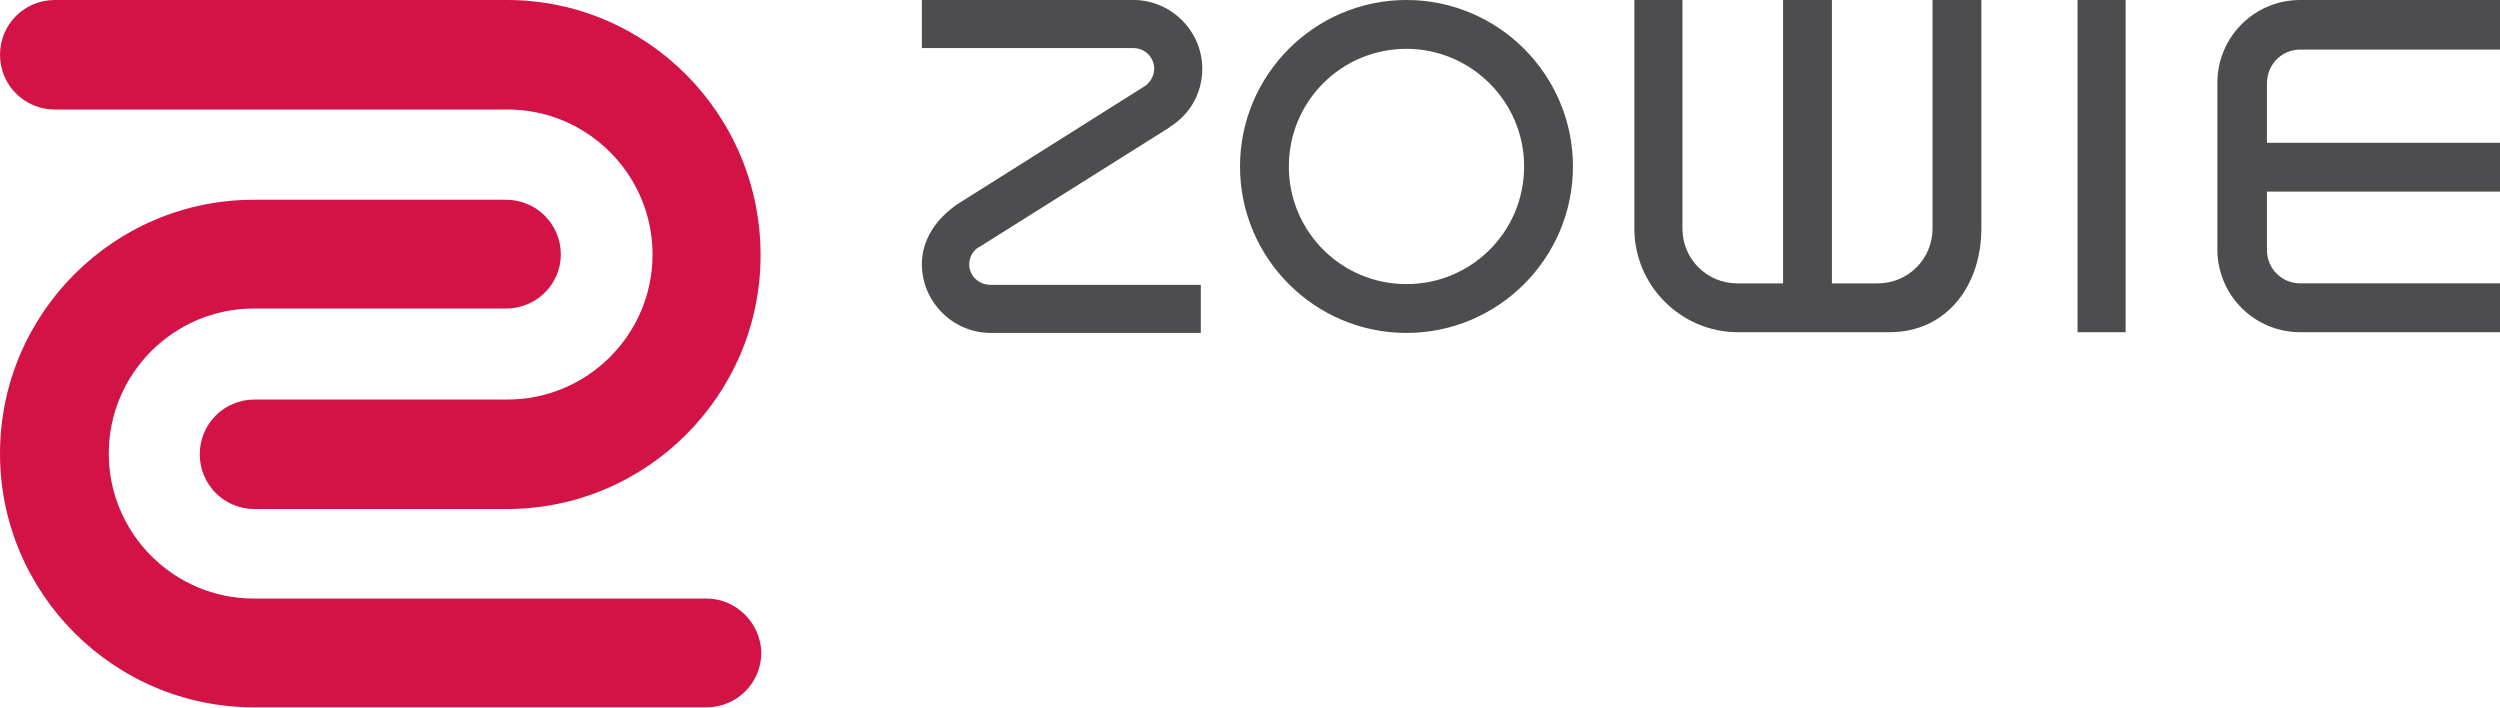
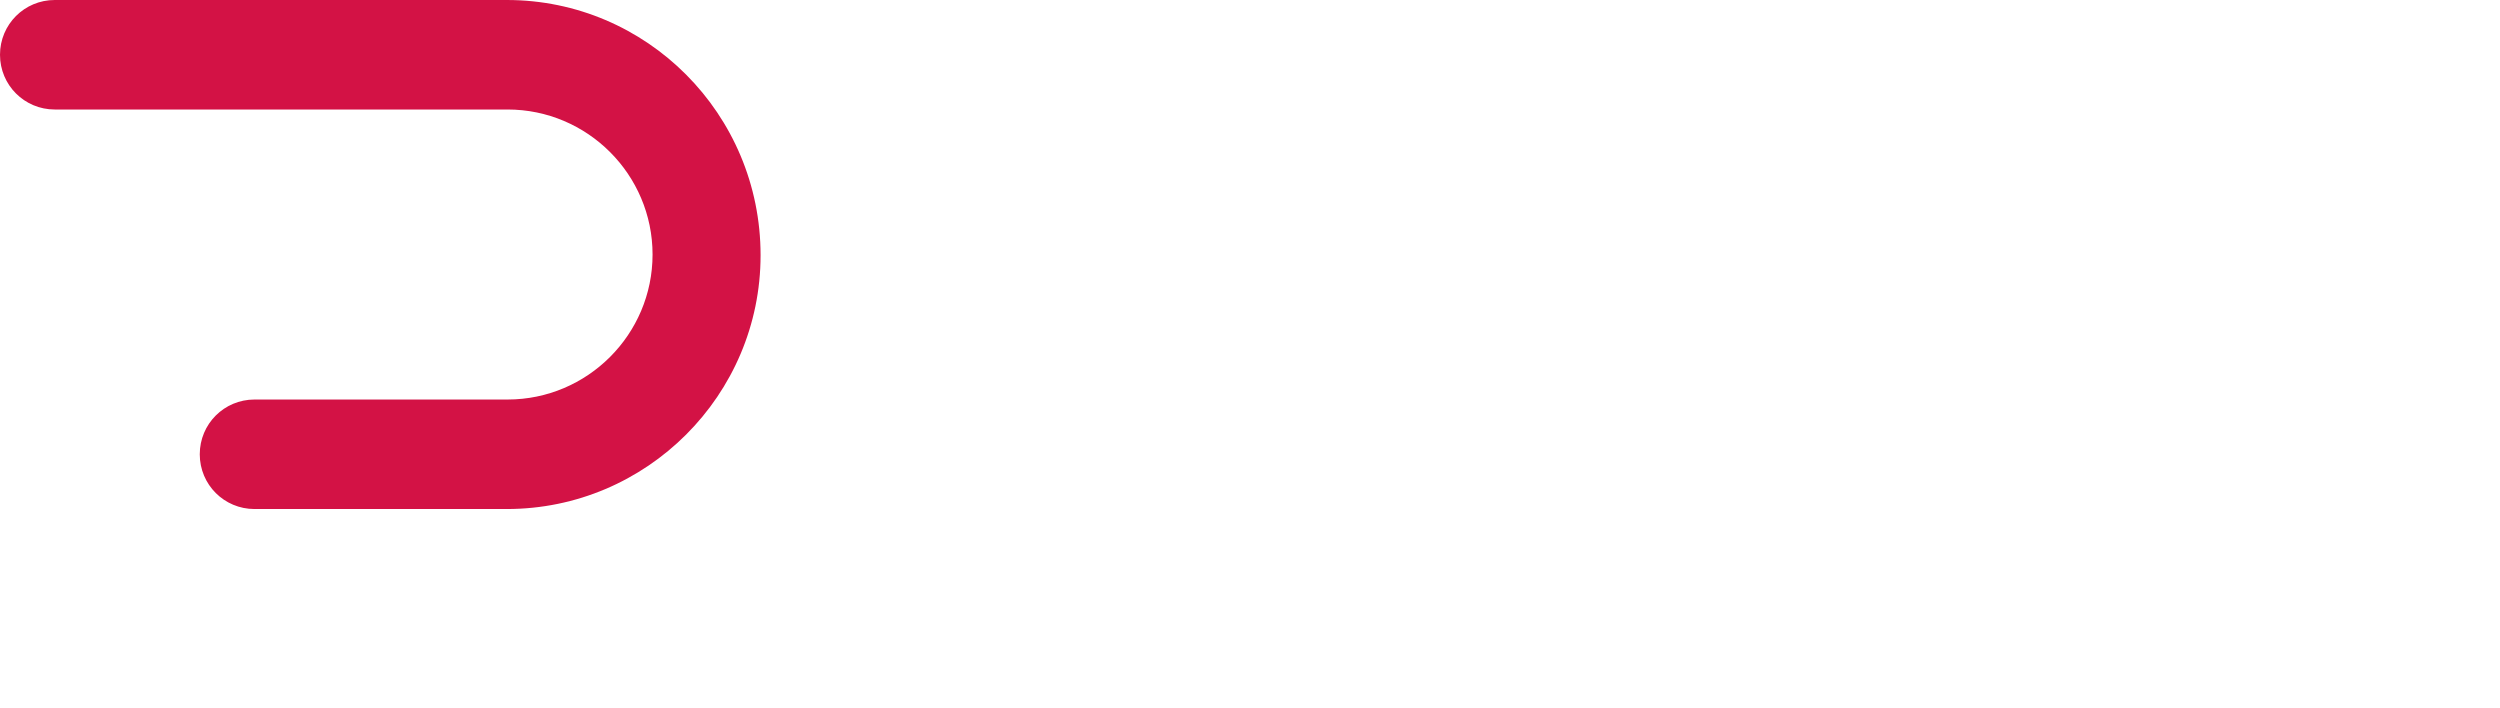
<svg xmlns="http://www.w3.org/2000/svg" id="Layer_1" viewBox="0 0 337.9 95.7" width="337.9" height="95.7">
  <style>.st0{fill:#4D4D4F;} .st1{fill:#D31245;}</style>
-   <path class="st0" d="M261.2 0v30.9c0 4.1-3.3 7.4-7.4 7.4h-6.2V0H241v38.3h-6.2c-4.1 0-7.4-3.3-7.4-7.4V0h-6.5v30.9c0 7.7 6.3 14 14 14h20.5c7.7 0 12.4-6.3 12.4-14V0h-6.6z" />
-   <path class="st1" d="M95.5 80.9H34.3c-10.8 0-19.6-8.8-19.6-19.6s8.8-19.6 19.6-19.6h34.1c4.1 0 7.4-3.3 7.4-7.3 0-4.1-3.3-7.4-7.4-7.4H34.3C15.4 27 0 42.4 0 61.3s15.4 34.3 34.3 34.3h61.2c4.1 0 7.4-3.3 7.4-7.4-.1-4-3.4-7.3-7.4-7.3" />
  <path class="st1" d="M68.5 0H7.4C3.3 0 0 3.3 0 7.4c0 4.1 3.3 7.4 7.4 7.4h61.2c10.8 0 19.6 8.8 19.6 19.6S79.4 54 68.6 54H34.4c-4.1 0-7.4 3.3-7.4 7.4 0 4.1 3.3 7.4 7.4 7.4h34.1c18.9 0 34.3-15.4 34.3-34.3C102.8 15.4 87.4 0 68.5 0" />
-   <path class="st0" d="M190.1 45c-12.4 0-22.5-10.1-22.5-22.5S177.7 0 190.1 0s22.5 10.1 22.5 22.5S202.5 45 190.1 45zm0-38.4c-8.8 0-15.9 7.1-15.9 15.9s7.1 15.9 15.9 15.9S206 31.3 206 22.5s-7.2-15.9-15.9-15.9zM280.8 0h6.5v44.9h-6.5zM131 35.7c0-1 .6-2 1.5-2.4l25.6-16.1.1-.1c2.7-1.7 4.3-4.6 4.3-7.8 0-5.1-4.2-9.3-9.3-9.3h-28.6v6.5h28.6c1.5 0 2.8 1.2 2.8 2.8 0 .9-.5 1.8-1.2 2.3l-25.4 16c-2.9 2-4.8 4.8-4.8 8.1 0 5.1 4.2 9.3 9.3 9.3h28.4v-6.5h-28.4c-1.6 0-2.9-1.2-2.9-2.8zM310.9 6.7h27V0h-27c-6.2 0-11.2 5-11.2 11.2v22.5c0 6.2 5 11.2 11.2 11.2h27v-6.6h-27c-2.5 0-4.5-2-4.5-4.5v-7.9H338v-6.6h-31.6v-8c0-2.6 2-4.6 4.5-4.6z" />
</svg>